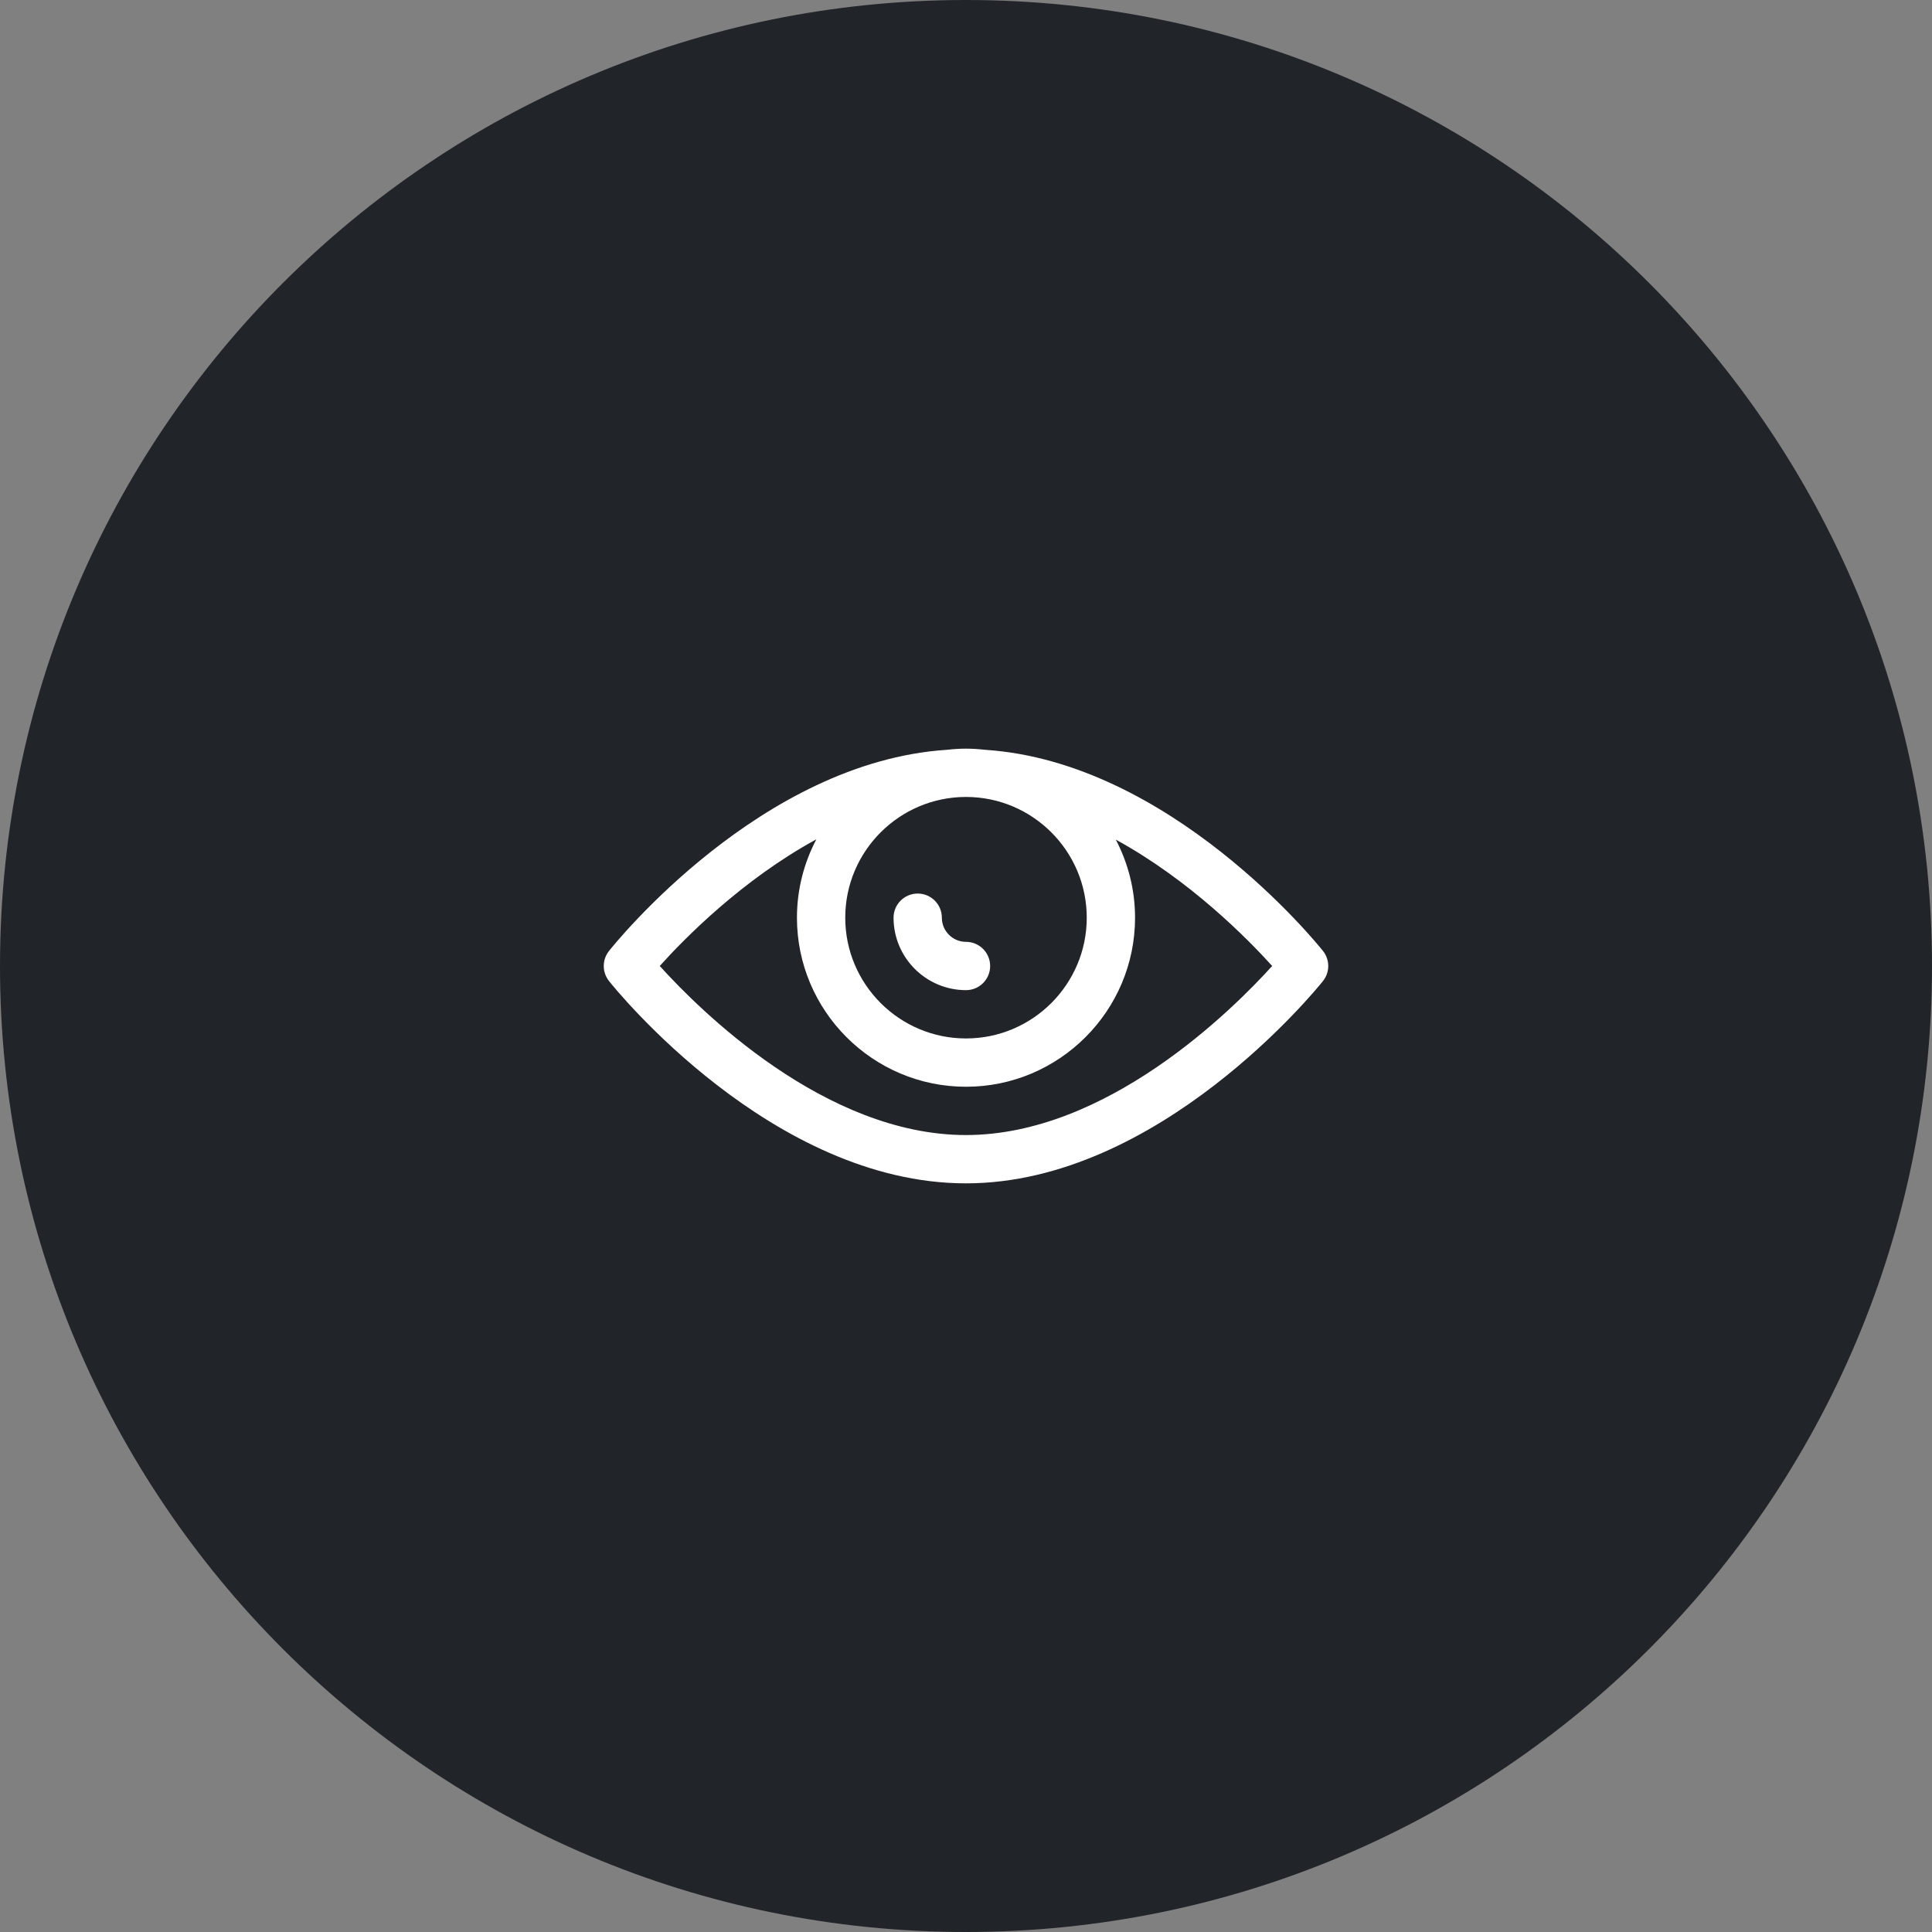
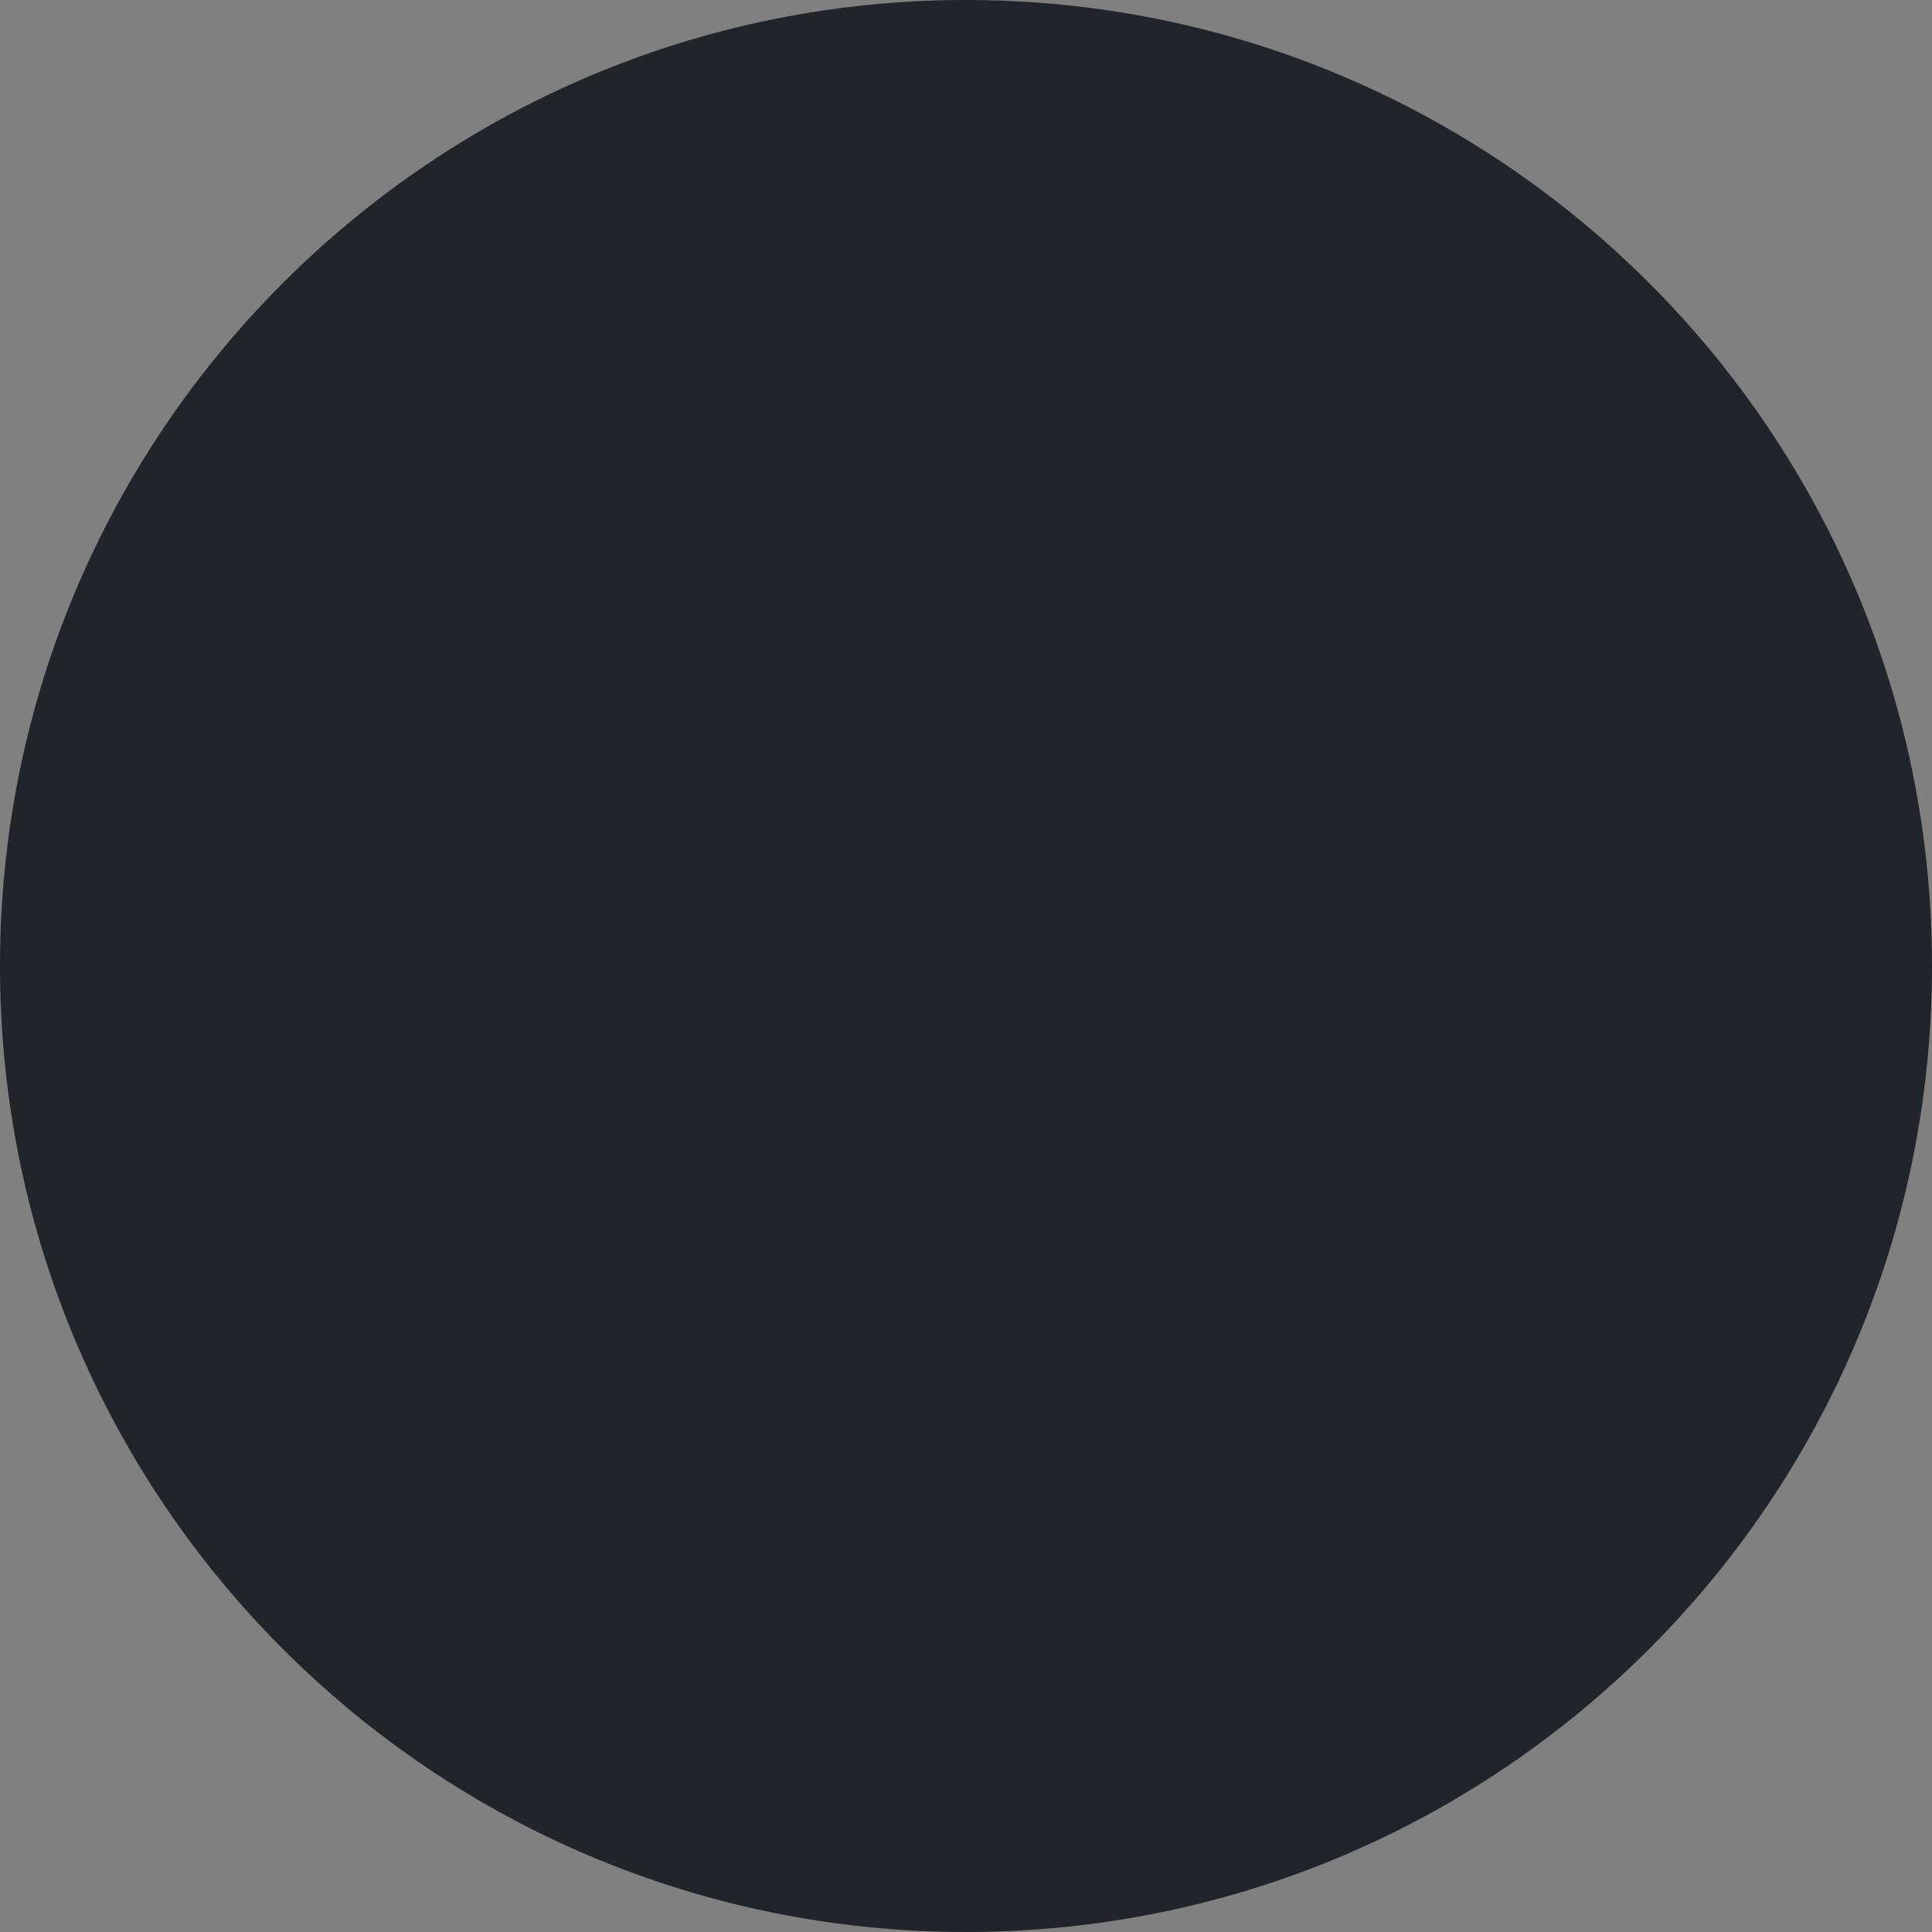
<svg xmlns="http://www.w3.org/2000/svg" width="80" height="80" viewBox="0 0 80 80" fill="none">
  <rect x="0" y="0" width="80" height="80" fill="#808080" stroke="none" />
  <path d="M80 40C80 62.091 62.091 80 40 80C17.909 80 0 62.091 0 40C0 17.909 17.909 0 40 0C62.091 0 80 17.909 80 40Z" fill="#212529" />
-   <path d="M40 49C47.985 49 54.507 40.967 54.78 40.625C54.922 40.448 54.999 40.228 55 40.001C55 39.775 54.923 39.554 54.782 39.377C54.52 39.047 48.447 31.549 40.793 31.048C40.532 31.019 40.269 31 40 31C39.732 31 39.469 31.018 39.209 31.048C31.518 31.546 25.477 39.049 25.216 39.38C24.928 39.744 24.929 40.259 25.218 40.623C25.489 40.964 31.974 49 40 49ZM45 38C45 40.757 42.757 43 40 43C37.243 43 35 40.757 35 38C35 35.243 37.243 33 40 33C42.757 33 45 35.243 45 38ZM33.804 34.754C33.293 35.725 33 36.828 33 38C33 41.86 36.141 45 40 45C43.859 45 47 41.86 47 38C47 36.834 46.709 35.735 46.203 34.767C49.267 36.443 51.657 38.868 52.678 39.999C51.029 41.821 45.827 47 40 47C34.153 47 28.962 41.817 27.319 39.999C28.338 38.865 30.728 36.43 33.804 34.754ZM40 41C40.553 41 41 40.552 41 40C41 39.448 40.553 39 40 39C39.448 39 39 38.551 39 38C39 37.448 38.553 37 38 37C37.447 37 37 37.448 37 38C37 39.654 38.346 41 40 41Z" fill="white" />
</svg>